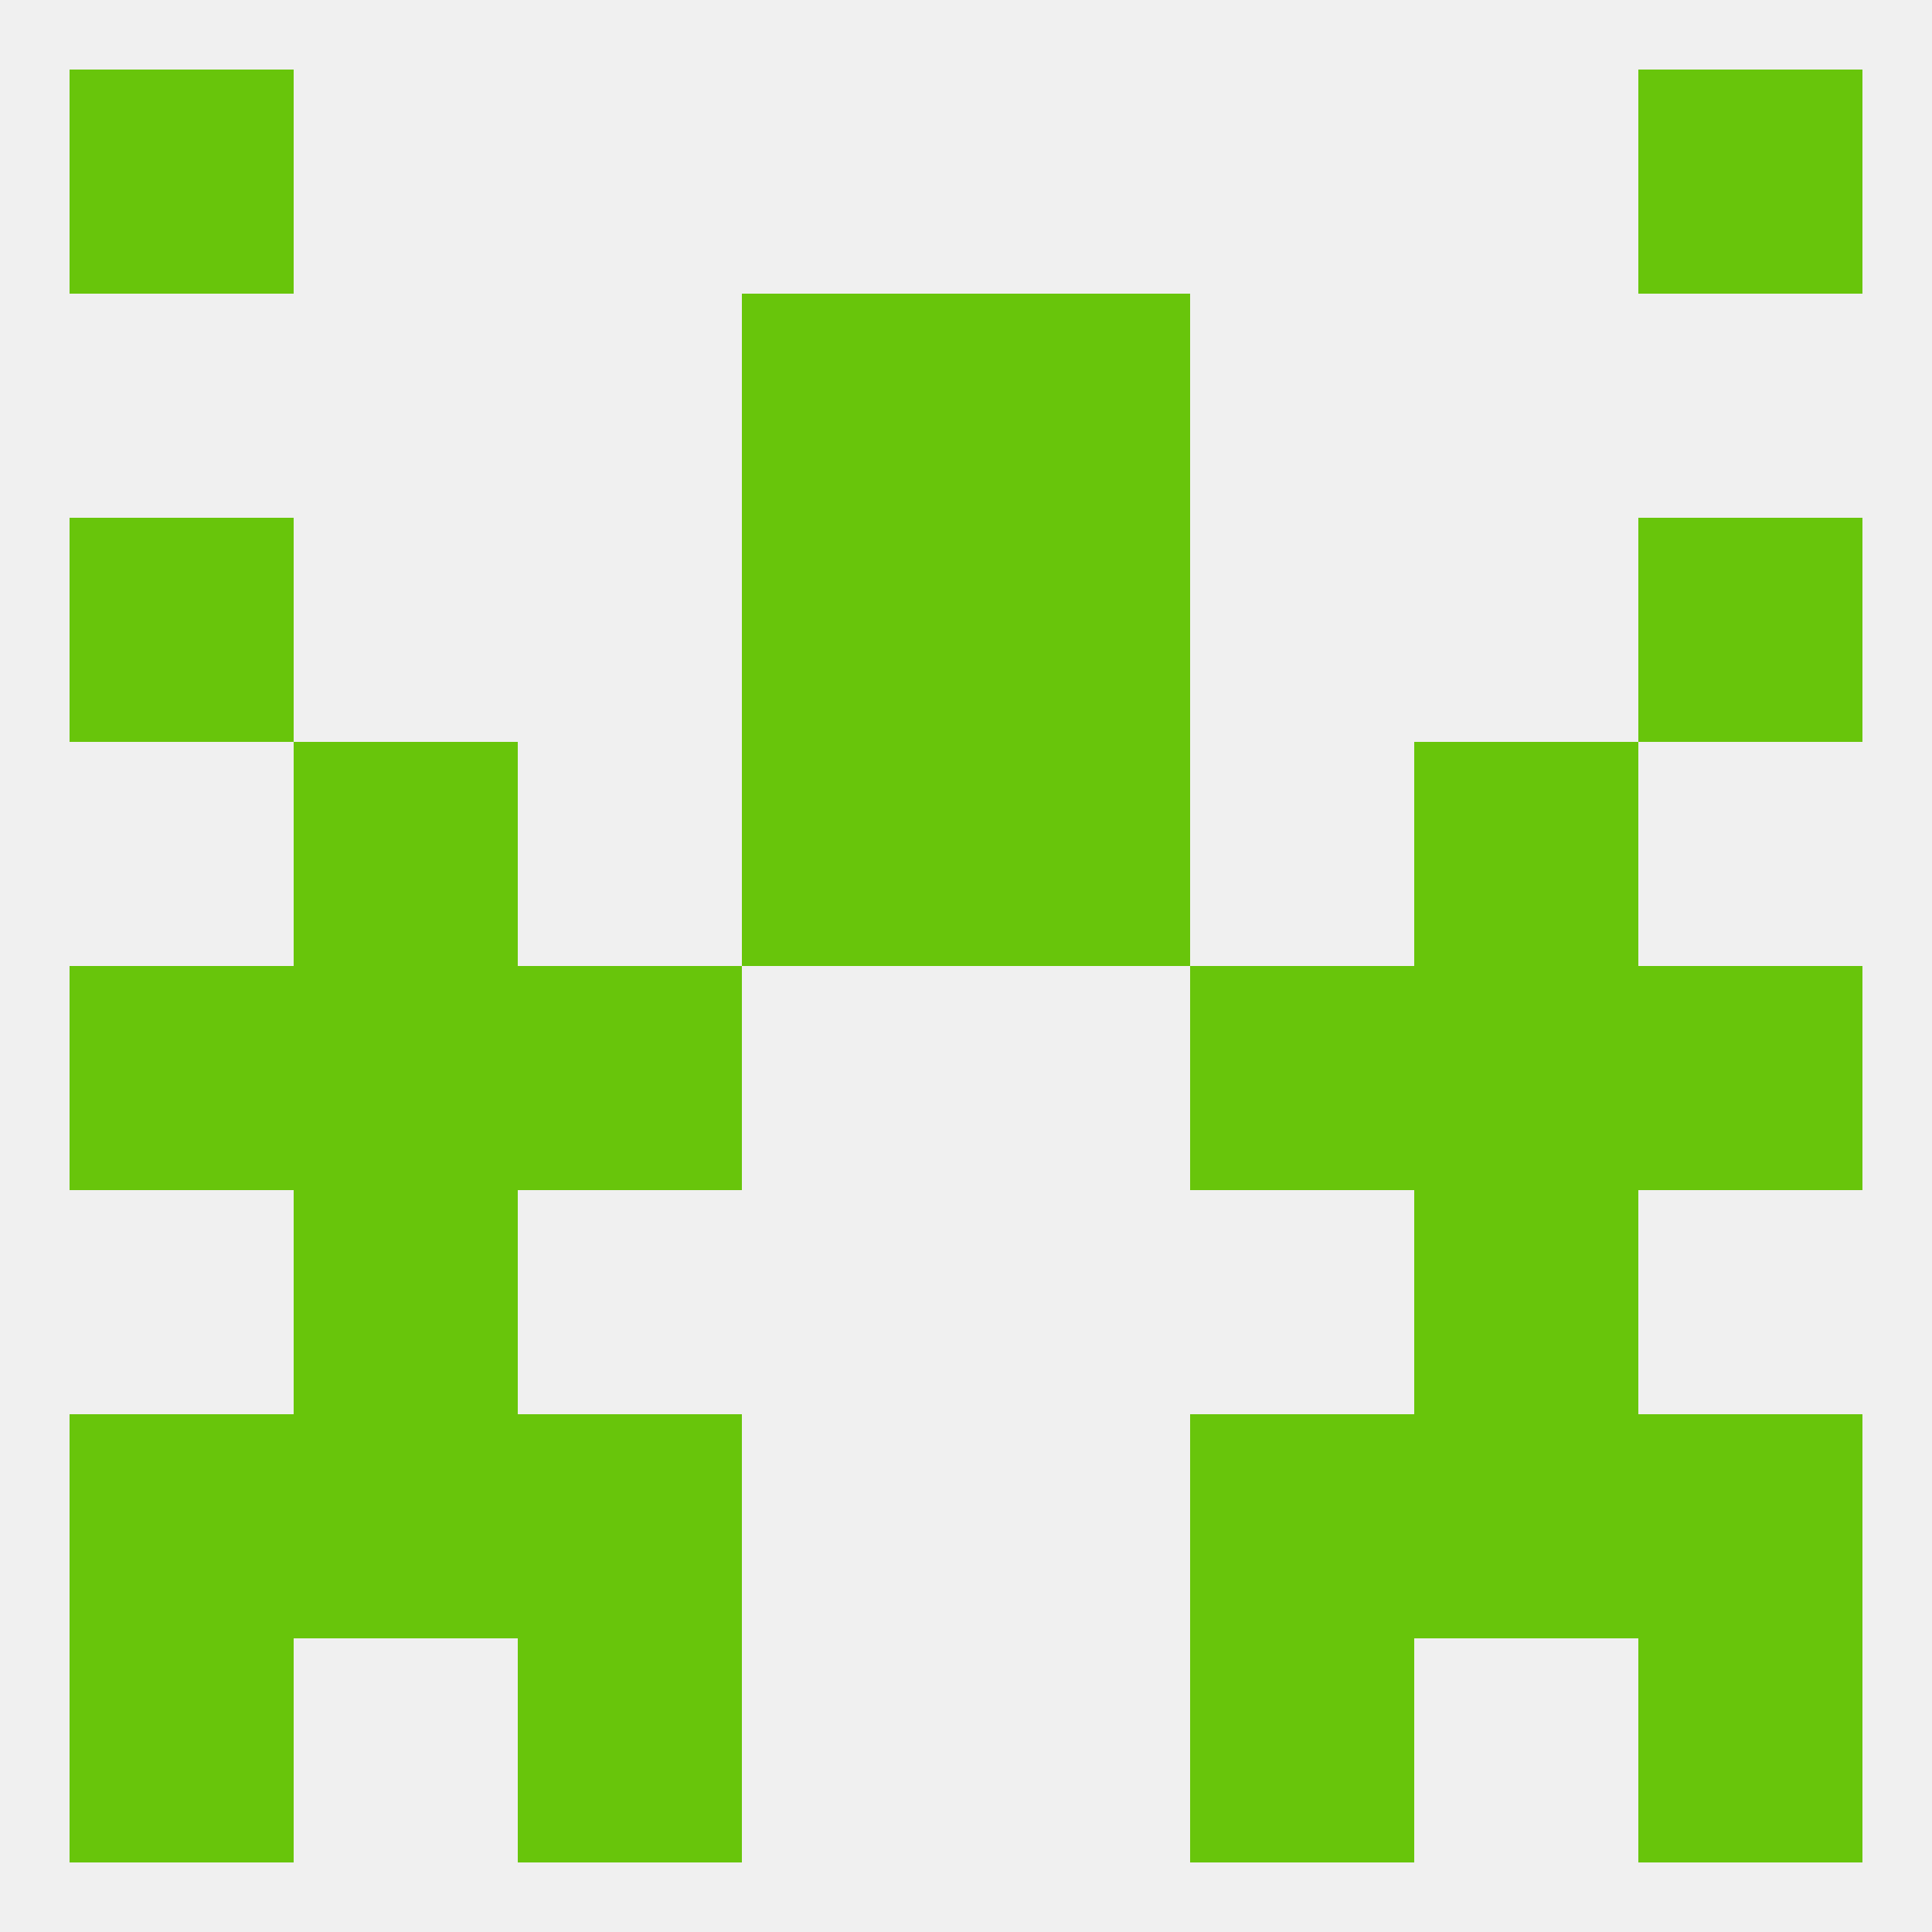
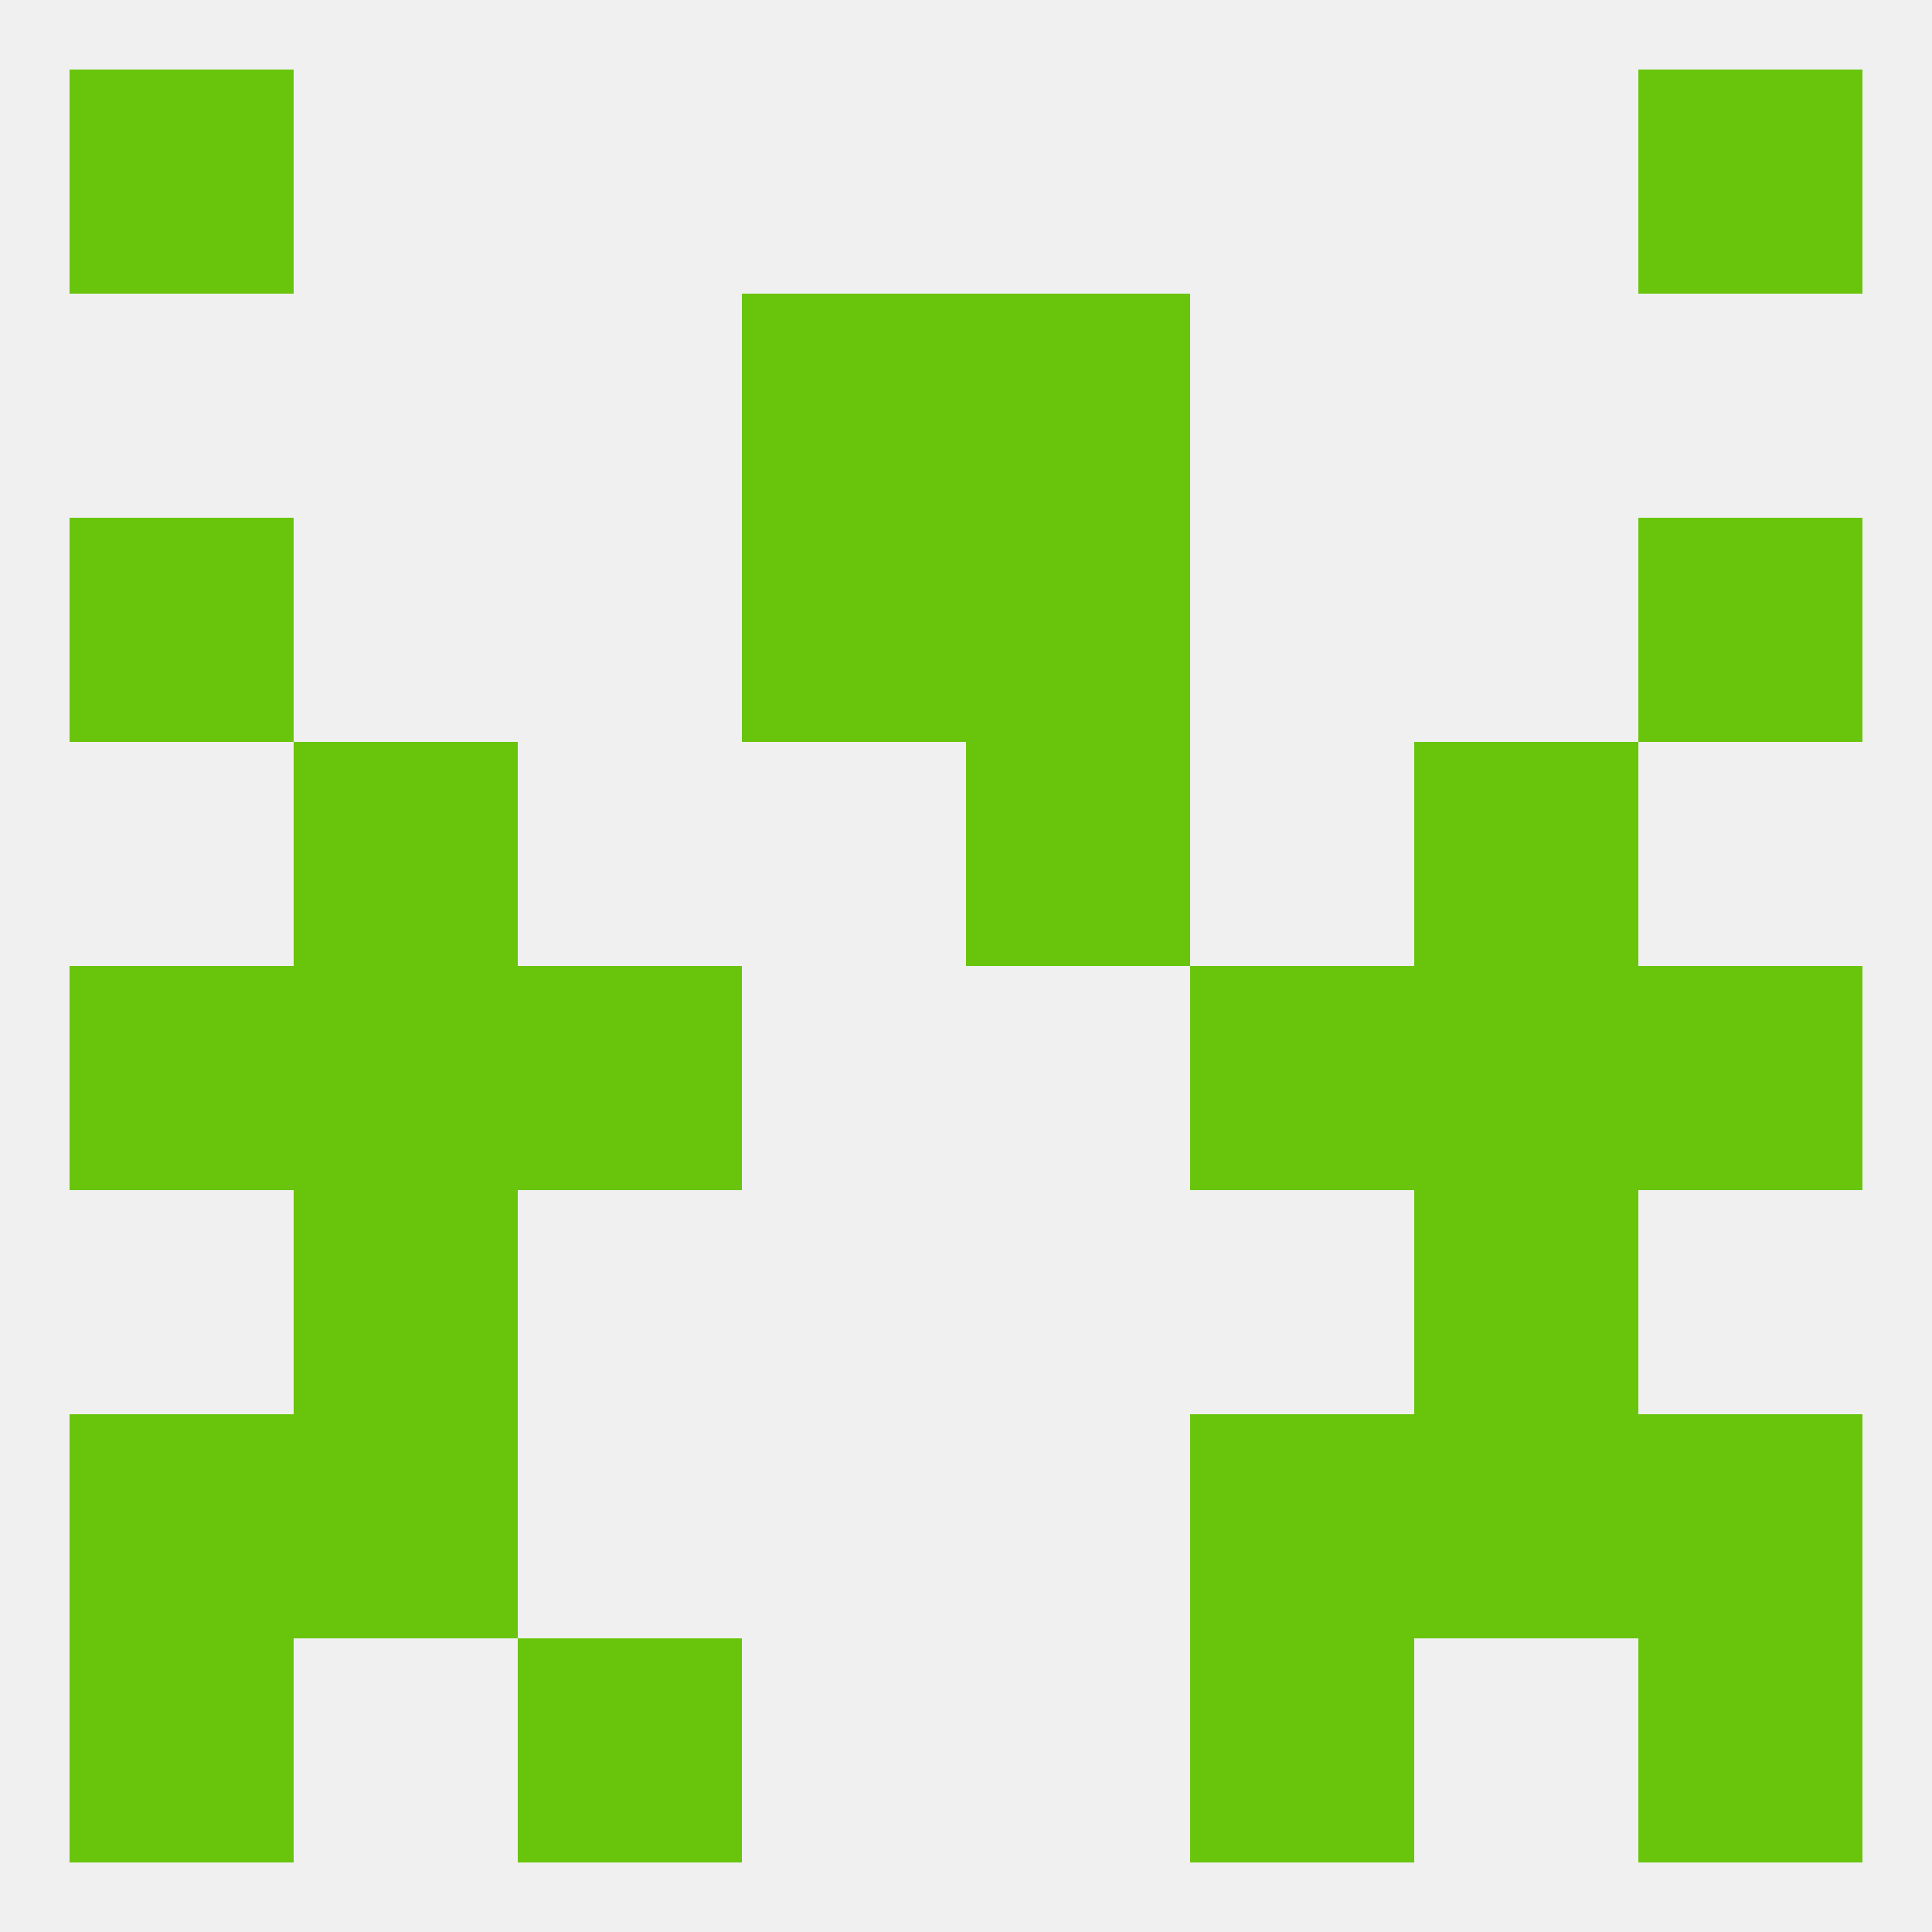
<svg xmlns="http://www.w3.org/2000/svg" version="1.1" baseprofile="full" width="250" height="250" viewBox="0 0 250 250">
  <rect width="100%" height="100%" fill="rgba(240,240,240,255)" />
  <rect x="125" y="38" width="29" height="29" fill="rgba(104,197,11,255)" />
  <rect x="96" y="38" width="29" height="29" fill="rgba(104,197,11,255)" />
  <rect x="125" y="67" width="29" height="29" fill="rgba(104,197,11,255)" />
  <rect x="9" y="67" width="29" height="29" fill="rgba(104,197,11,255)" />
  <rect x="212" y="67" width="29" height="29" fill="rgba(104,197,11,255)" />
  <rect x="96" y="67" width="29" height="29" fill="rgba(104,197,11,255)" />
  <rect x="9" y="125" width="29" height="29" fill="rgba(104,197,11,255)" />
  <rect x="212" y="125" width="29" height="29" fill="rgba(104,197,11,255)" />
  <rect x="38" y="125" width="29" height="29" fill="rgba(104,197,11,255)" />
  <rect x="183" y="125" width="29" height="29" fill="rgba(104,197,11,255)" />
  <rect x="67" y="125" width="29" height="29" fill="rgba(104,197,11,255)" />
  <rect x="154" y="125" width="29" height="29" fill="rgba(104,197,11,255)" />
  <rect x="183" y="96" width="29" height="29" fill="rgba(104,197,11,255)" />
-   <rect x="96" y="96" width="29" height="29" fill="rgba(104,197,11,255)" />
  <rect x="125" y="96" width="29" height="29" fill="rgba(104,197,11,255)" />
  <rect x="38" y="96" width="29" height="29" fill="rgba(104,197,11,255)" />
  <rect x="38" y="154" width="29" height="29" fill="rgba(104,197,11,255)" />
  <rect x="183" y="154" width="29" height="29" fill="rgba(104,197,11,255)" />
  <rect x="9" y="212" width="29" height="29" fill="rgba(104,197,11,255)" />
  <rect x="212" y="212" width="29" height="29" fill="rgba(104,197,11,255)" />
  <rect x="67" y="212" width="29" height="29" fill="rgba(104,197,11,255)" />
  <rect x="154" y="212" width="29" height="29" fill="rgba(104,197,11,255)" />
-   <rect x="67" y="183" width="29" height="29" fill="rgba(104,197,11,255)" />
  <rect x="154" y="183" width="29" height="29" fill="rgba(104,197,11,255)" />
  <rect x="9" y="183" width="29" height="29" fill="rgba(104,197,11,255)" />
  <rect x="212" y="183" width="29" height="29" fill="rgba(104,197,11,255)" />
  <rect x="38" y="183" width="29" height="29" fill="rgba(104,197,11,255)" />
  <rect x="183" y="183" width="29" height="29" fill="rgba(104,197,11,255)" />
  <rect x="9" y="9" width="29" height="29" fill="rgba(104,197,11,255)" />
  <rect x="212" y="9" width="29" height="29" fill="rgba(104,197,11,255)" />
</svg>